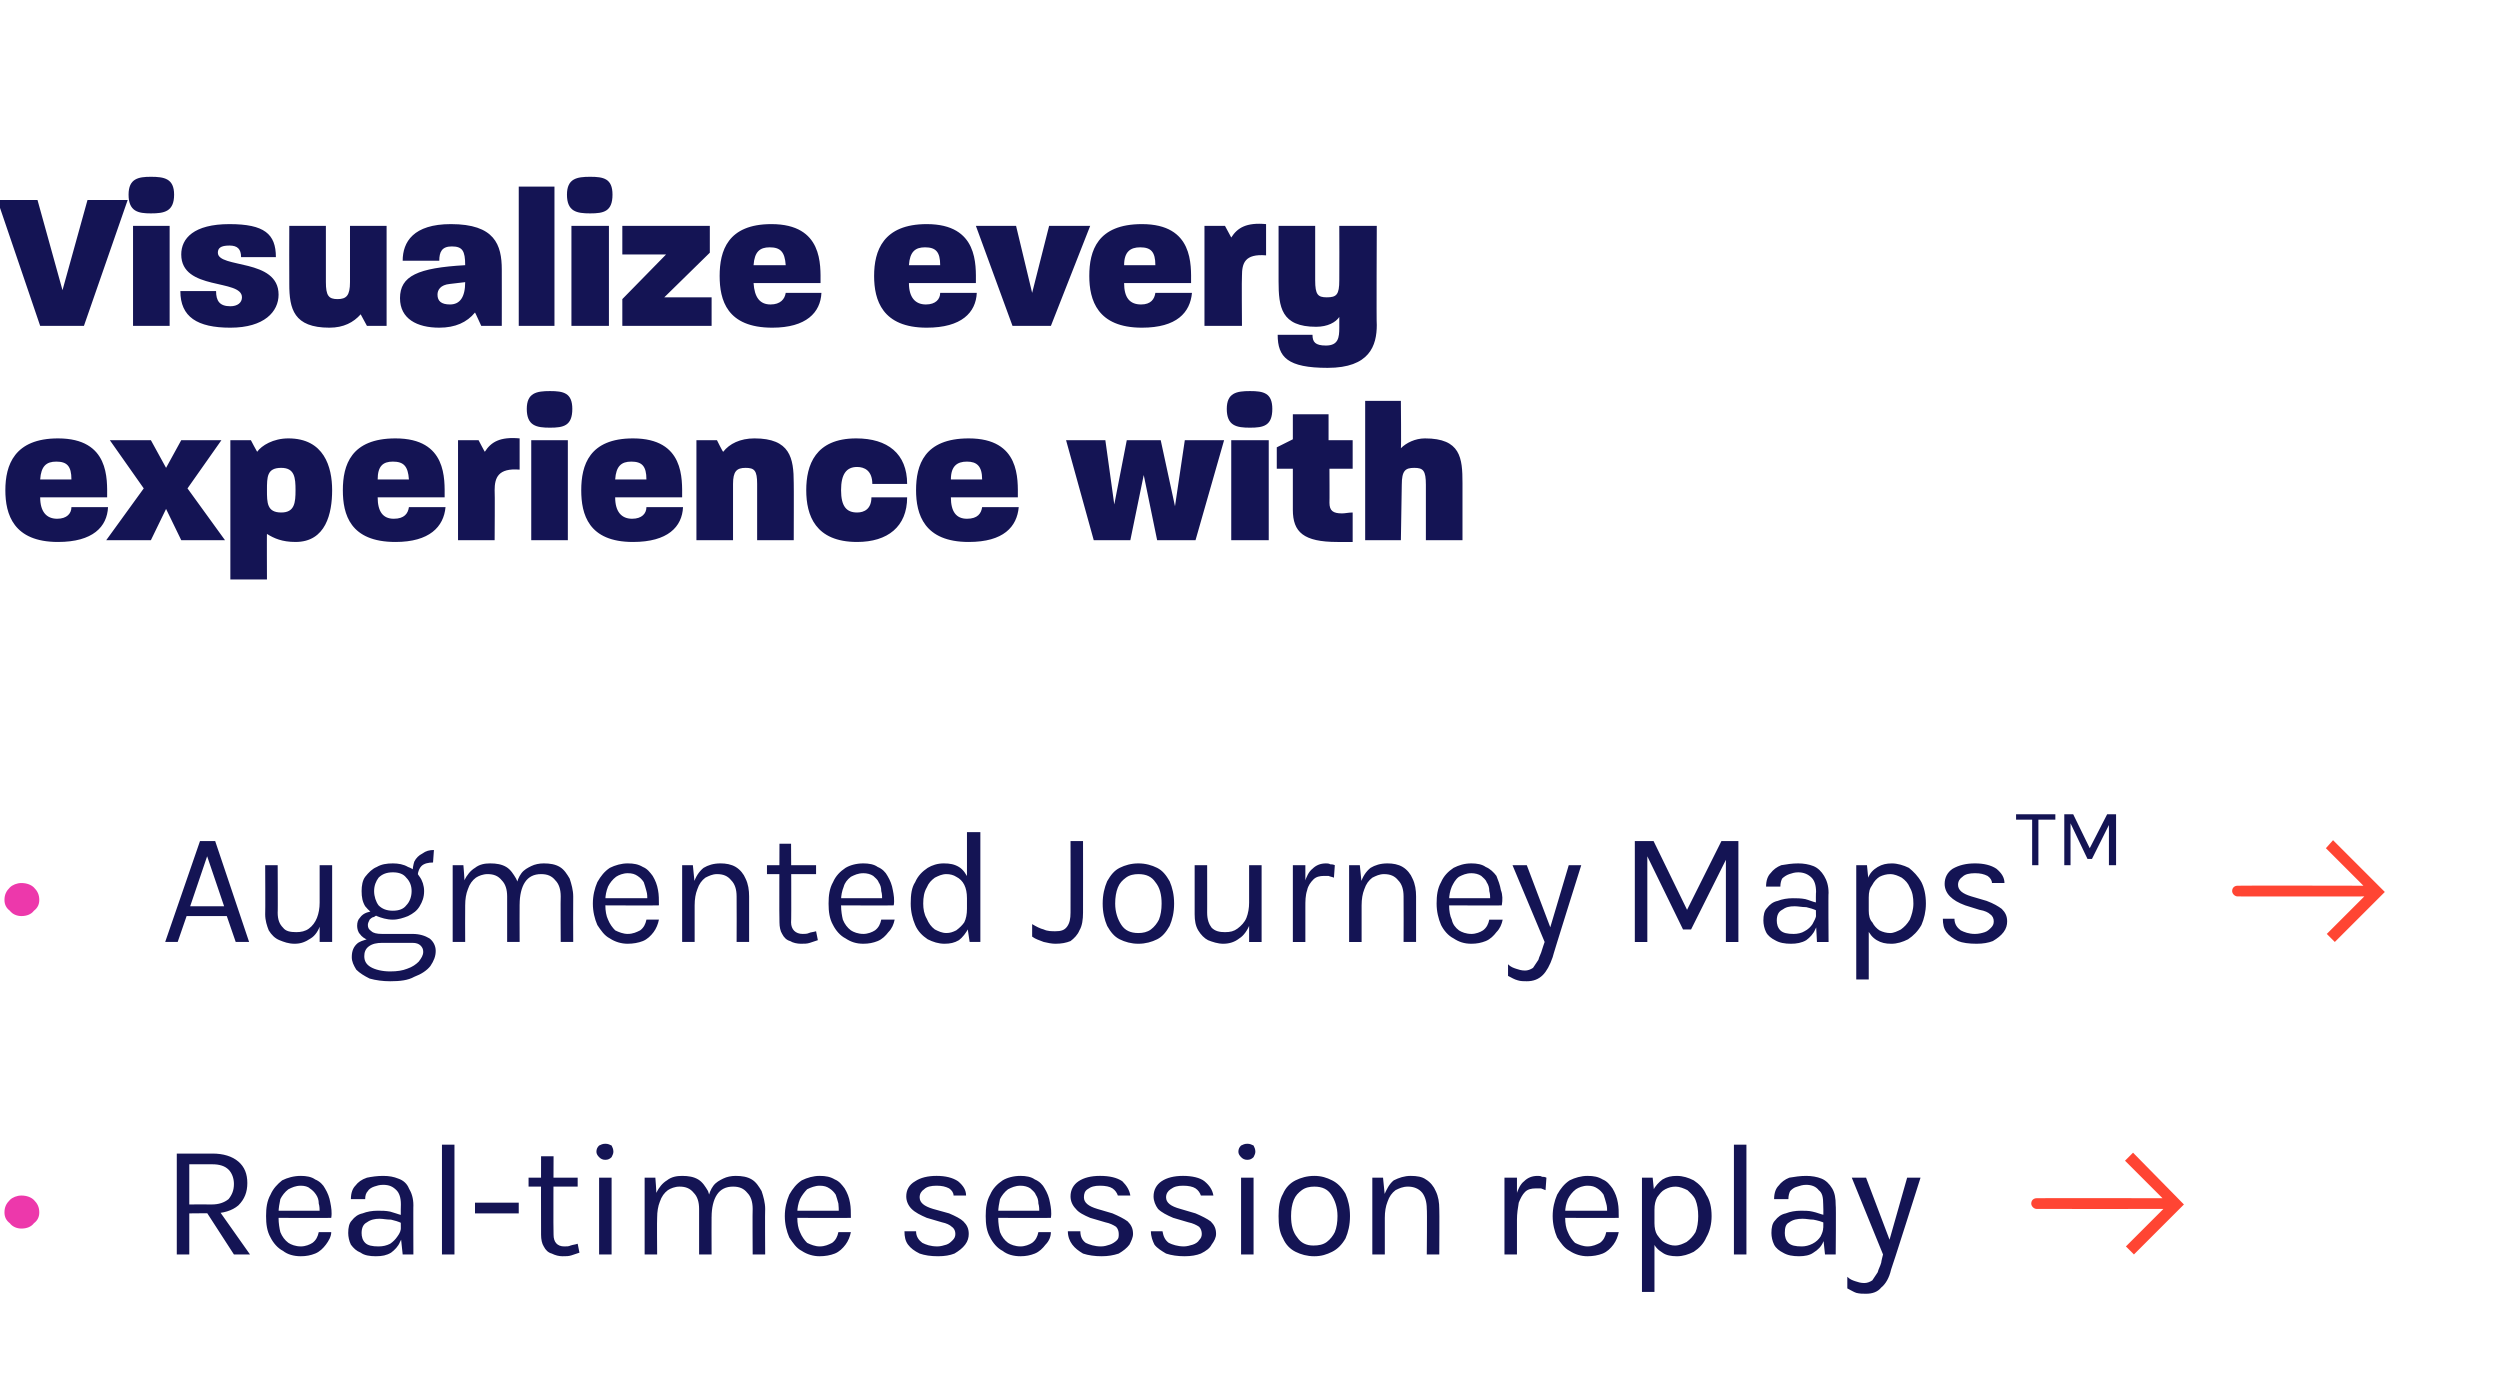
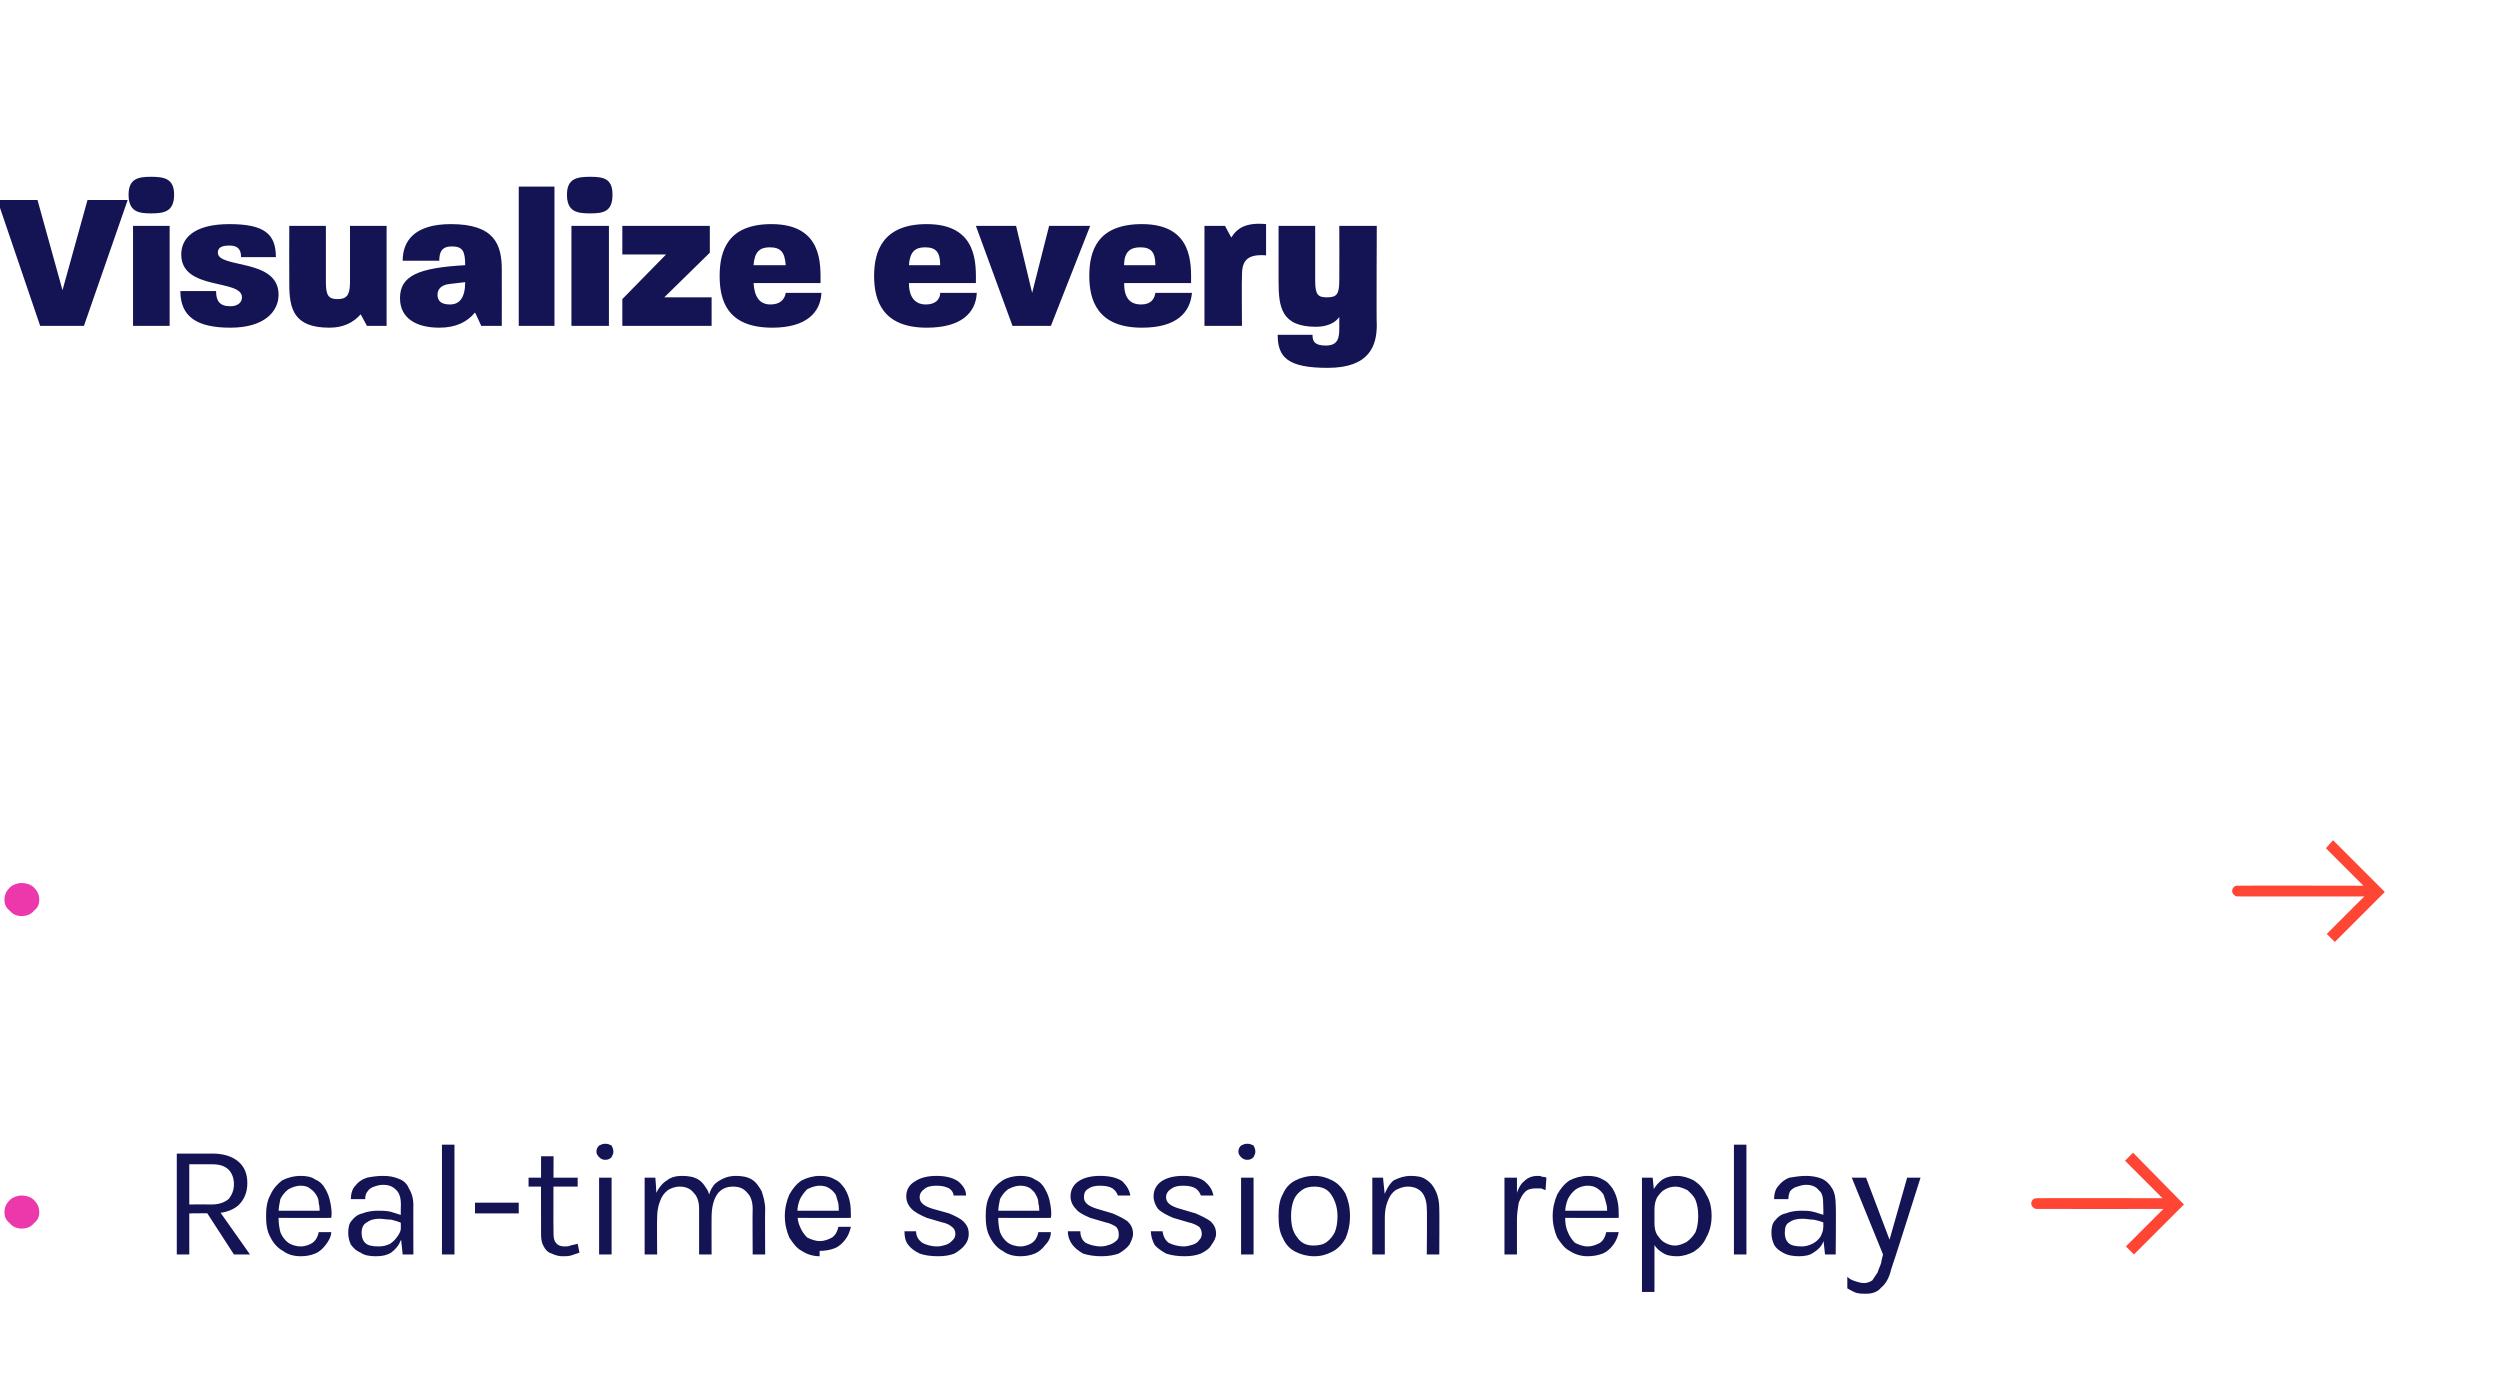
<svg xmlns="http://www.w3.org/2000/svg" version="1.1" width="280px" height="154.5px" viewBox="0 0 280 154.5">
  <desc>Visualize every experience with Augmented Journey Maps Real-time session replay</desc>
  <defs />
  <g id="Polygon51256">
-     <path d="m19.8 140.5l0-11.3c0 0 3.96 0 4 0c1.2 0 2.2.3 2.9.9c.7.6 1 1.4 1 2.4c0 1-.3 1.8-1 2.5c-.7.6-1.7.9-2.9.9c-.04-.03-2.6 0-2.6 0l0 4.6l-1.4 0zm6.4 0l-3.3-5.1l1.5 0l3.6 5.1l-1.8 0zm-5-5.6c0 0 2.45-.02 2.5 0c.8 0 1.4-.2 1.9-.6c.4-.5.6-1 .6-1.7c0-.6-.2-1.2-.6-1.6c-.4-.4-1-.6-1.8-.6c-.04 0-2.6 0-2.6 0l0 4.5zm12.5 5.8c-.8 0-1.5-.2-2-.6c-.6-.3-1.1-.9-1.4-1.5c-.4-.7-.5-1.5-.5-2.4c0-.9.1-1.7.5-2.4c.3-.7.8-1.2 1.3-1.6c.6-.3 1.3-.5 2.1-.5c.6 0 1.2.1 1.6.4c.5.2.9.6 1.1 1c.3.5.5 1 .6 1.6c.1.5.2 1.1.1 1.7c.02.03-6.2 0-6.2 0l0-.8l5.3 0c0 0-.42.24-.4.2c0-.3 0-.7-.1-1c0-.4-.1-.7-.3-1c-.2-.3-.4-.5-.7-.7c-.2-.2-.6-.3-1-.3c-.6 0-1 .2-1.4.4c-.4.3-.7.7-.9 1.1c-.1.5-.2 1-.2 1.5c0 0 0 .6 0 .6c0 .6.1 1.2.2 1.6c.2.5.5.9.9 1.2c.3.2.8.4 1.4.4c.5 0 1-.2 1.3-.4c.4-.3.6-.7.7-1.2c0 0 1.4 0 1.4 0c0 .5-.3 1-.6 1.4c-.3.4-.7.8-1.2 1c-.5.2-1 .3-1.6.3zm11.4-.2l-.2-1.9c0 0-.03-3.68 0-3.7c0-.8-.2-1.3-.5-1.6c-.4-.4-.8-.6-1.5-.6c-.4 0-.7.1-1 .2c-.3.1-.6.3-.7.5c-.2.2-.3.5-.3.9c0 0-1.6 0-1.6 0c0-.7.2-1.2.5-1.5c.3-.4.7-.7 1.3-.9c.5-.1 1.1-.2 1.8-.2c.7 0 1.2.1 1.7.3c.6.2 1 .6 1.2 1.1c.3.5.5 1.1.5 1.9c-.02-.04 0 5.5 0 5.5l-1.2 0zm-3 .2c-.7 0-1.3-.1-1.7-.4c-.5-.2-.8-.5-1.1-.9c-.2-.4-.3-.9-.3-1.3c0-.6.1-1.1.4-1.4c.3-.4.7-.7 1.2-.8c.5-.2 1.1-.3 1.7-.3c.5 0 .9 0 1.4.1c.4.1.9.3 1.3.4c0 0 0 .9 0 .9c-.4-.2-.8-.3-1.2-.4c-.5 0-.9-.1-1.3-.1c-.5 0-1 .1-1.4.4c-.4.2-.6.6-.6 1.2c0 .4.1.8.4 1.1c.3.3.8.4 1.5.4c.5 0 .9-.1 1.3-.3c.3-.2.6-.5.8-.8c.3-.4.4-.7.4-1c0 0 .3 0 .3 0c0 .6-.1 1.1-.4 1.6c-.2.5-.6.9-1 1.2c-.5.3-1 .4-1.7.4zm7.4-.2l0-12.3l1.4 0l0 12.3l-1.4 0zm3.7-4.6l0-1.2l4.9 0l0 1.2l-4.9 0zm9.8 4.8c-.4 0-.8-.1-1.2-.3c-.4-.1-.7-.4-.9-.8c-.2-.3-.3-.8-.3-1.3c-.02-.01 0-8.8 0-8.8l1.4 0c0 0-.04 8.75 0 8.8c0 .8.4 1.3 1.2 1.3c.3 0 .5 0 .7-.1c.3-.1.5-.1.8-.2c0 0 .2 1 .2 1c-.3.1-.6.2-.9.3c-.3.1-.6.1-1 .1zm-3.8-7.8l0-1l5.5 0l0 1l-5.5 0zm8.6-3c-.3 0-.5-.1-.7-.3c-.2-.2-.3-.4-.3-.6c0-.3.1-.5.3-.7c.2-.1.4-.2.7-.2c.3 0 .5.1.7.2c.1.2.2.4.2.7c0 .2-.1.4-.2.6c-.2.2-.4.3-.7.3zm-.7 10.6l0-8.6l1.4 0l0 8.6l-1.4 0zm17.2 0c0 0-.03-5.06 0-5.1c0-.8-.2-1.4-.6-1.8c-.4-.5-.9-.7-1.6-.7c-.8 0-1.4.3-1.8.9c-.4.6-.6 1.5-.6 2.5c0 0-.7 0-.7 0c0-.7.1-1.4.3-2c.1-.6.3-1.1.6-1.5c.3-.4.7-.6 1.1-.8c.4-.2.9-.3 1.4-.3c.7 0 1.3.1 1.8.4c.5.3.8.8 1.1 1.3c.2.6.4 1.3.4 2c-.03.04 0 5.1 0 5.1l-1.4 0zm-12.1 0l0-8.6l1.2 0c0 0 .14 1.72.1 1.7c.3-.6.7-1.1 1.2-1.4c.5-.4 1.1-.5 1.7-.5c.7 0 1.3.1 1.8.4c.5.3.8.8 1.1 1.3c.2.6.4 1.3.4 2c-.02.04 0 5.1 0 5.1l-1.4 0c0 0-.01-5.06 0-5.1c0-.8-.2-1.4-.6-1.8c-.4-.5-.9-.7-1.6-.7c-.5 0-1 .2-1.3.4c-.4.3-.7.7-.9 1.3c-.2.5-.3 1.1-.3 1.8c-.03.03 0 4.1 0 4.1l-1.4 0zm19.6.2c-.7 0-1.4-.2-2-.6c-.6-.3-1-.9-1.4-1.5c-.3-.7-.5-1.5-.5-2.4c0-.9.2-1.7.5-2.4c.4-.7.8-1.2 1.4-1.6c.6-.3 1.3-.5 2-.5c.7 0 1.2.1 1.7.4c.5.2.8.6 1.1 1c.3.5.5 1 .6 1.6c.1.5.1 1.1.1 1.7c-.01.03-6.2 0-6.2 0l0-.8l5.3 0c0 0-.45.24-.5.2c.1-.3 0-.7 0-1c-.1-.4-.2-.7-.3-1c-.2-.3-.4-.5-.7-.7c-.3-.2-.6-.3-1.1-.3c-.5 0-1 .2-1.4.4c-.3.3-.6.7-.8 1.1c-.2.5-.3 1-.3 1.5c0 0 0 .6 0 .6c0 .6.1 1.2.3 1.6c.2.5.5.9.8 1.2c.4.2.9.4 1.4.4c.6 0 1-.2 1.4-.4c.4-.3.6-.7.7-1.2c0 0 1.4 0 1.4 0c-.1.5-.3 1-.6 1.4c-.3.4-.7.8-1.2 1c-.5.2-1.1.3-1.7.3zm13.3 0c-.9 0-1.5-.1-2.1-.3c-.6-.3-1-.6-1.3-1c-.3-.4-.4-.9-.4-1.5c0 0 1.3 0 1.3 0c0 .6.3 1 .7 1.3c.4.2.9.4 1.7.4c.3 0 .7-.1 1-.2c.3-.1.5-.3.7-.5c.2-.2.3-.4.3-.7c0-.3-.1-.6-.4-.8c-.2-.2-.6-.4-1.1-.5c0 0-1.7-.5-1.7-.5c-.7-.3-1.3-.6-1.7-1c-.4-.4-.6-.9-.6-1.4c0-.7.3-1.3 1-1.7c.6-.4 1.4-.6 2.4-.6c1 0 1.8.2 2.4.6c.6.5.9 1 .9 1.6c0 0-1.4 0-1.4 0c0-.3-.2-.6-.5-.8c-.4-.2-.8-.3-1.4-.3c-.6 0-1.1.1-1.4.4c-.3.2-.5.5-.5.9c0 .6.5 1 1.5 1.3c0 0 1.8.5 1.8.5c.7.3 1.3.6 1.6.9c.4.4.6.8.6 1.4c0 .4-.1.8-.4 1.2c-.3.4-.7.7-1.2 1c-.5.2-1.1.3-1.8.3zm9.2 0c-.8 0-1.5-.2-2-.6c-.6-.3-1.1-.9-1.4-1.5c-.4-.7-.5-1.5-.5-2.4c0-.9.1-1.7.5-2.4c.3-.7.8-1.2 1.4-1.6c.5-.3 1.2-.5 2-.5c.6 0 1.2.1 1.6.4c.5.2.9.6 1.1 1c.3.5.5 1 .6 1.6c.1.5.2 1.1.1 1.7c.03.03-6.2 0-6.2 0l0-.8l5.3 0c0 0-.41.24-.4.2c0-.3 0-.7-.1-1c0-.4-.1-.7-.3-1c-.1-.3-.4-.5-.6-.7c-.3-.2-.7-.3-1.1-.3c-.6 0-1 .2-1.4.4c-.4.3-.7.7-.9 1.1c-.1.5-.2 1-.2 1.5c0 0 0 .6 0 .6c0 .6.1 1.2.2 1.6c.2.5.5.9.9 1.2c.3.2.8.4 1.4.4c.5 0 1-.2 1.3-.4c.4-.3.6-.7.7-1.2c0 0 1.4 0 1.4 0c0 .5-.2 1-.6 1.4c-.3.4-.7.8-1.2 1c-.5.2-1 .3-1.6.3zm9.1 0c-.8 0-1.5-.1-2.1-.3c-.5-.3-.9-.6-1.2-1c-.3-.4-.5-.9-.5-1.5c0 0 1.4 0 1.4 0c0 .6.2 1 .6 1.3c.4.2 1 .4 1.7.4c.4 0 .7-.1 1-.2c.3-.1.6-.3.8-.5c.2-.2.2-.4.2-.7c0-.3-.1-.6-.3-.8c-.3-.2-.7-.4-1.2-.5c0 0-1.7-.5-1.7-.5c-.7-.3-1.3-.6-1.6-1c-.4-.4-.6-.9-.6-1.4c0-.7.3-1.3.9-1.7c.6-.4 1.4-.6 2.4-.6c1.1 0 1.9.2 2.5.6c.5.5.8 1 .9 1.6c0 0-1.4 0-1.4 0c-.1-.3-.3-.6-.6-.8c-.3-.2-.8-.3-1.4-.3c-.6 0-1 .1-1.4.4c-.3.2-.4.5-.4.9c0 .6.5 1 1.5 1.3c0 0 1.7.5 1.7.5c.7.3 1.3.6 1.7.9c.4.4.6.8.6 1.4c0 .4-.2.8-.4 1.2c-.3.4-.7.7-1.2 1c-.6.2-1.2.3-1.9.3zm9.3 0c-.8 0-1.5-.1-2.1-.3c-.5-.3-1-.6-1.3-1c-.2-.4-.4-.9-.4-1.5c0 0 1.3 0 1.3 0c.1.6.3 1 .7 1.3c.4.2 1 .4 1.7.4c.3 0 .7-.1 1-.2c.3-.1.6-.3.7-.5c.2-.2.3-.4.3-.7c0-.3-.1-.6-.3-.8c-.3-.2-.7-.4-1.2-.5c0 0-1.7-.5-1.7-.5c-.7-.3-1.3-.6-1.7-1c-.3-.4-.5-.9-.5-1.4c0-.7.3-1.3.9-1.7c.6-.4 1.4-.6 2.4-.6c1 0 1.9.2 2.4.6c.6.5.9 1 1 1.6c0 0-1.4 0-1.4 0c-.1-.3-.3-.6-.6-.8c-.3-.2-.8-.3-1.4-.3c-.6 0-1 .1-1.4.4c-.3.2-.5.5-.5.9c0 .6.5 1 1.6 1.3c0 0 1.7.5 1.7.5c.7.3 1.3.6 1.7.9c.4.4.6.8.6 1.4c0 .4-.2.8-.5 1.2c-.2.4-.6.7-1.2 1c-.5.2-1.1.3-1.8.3zm7-10.8c-.3 0-.5-.1-.7-.3c-.2-.2-.3-.4-.3-.6c0-.3.1-.5.3-.7c.2-.1.4-.2.7-.2c.3 0 .5.1.7.2c.1.2.2.4.2.7c0 .2-.1.4-.2.6c-.2.2-.4.3-.7.3zm-.7 10.6l0-8.6l1.4 0l0 8.6l-1.4 0zm8.2.2c-.8 0-1.5-.2-2.1-.5c-.6-.3-1.1-.8-1.4-1.5c-.4-.7-.5-1.5-.5-2.5c0-1 .1-1.8.5-2.5c.3-.7.8-1.2 1.4-1.5c.6-.3 1.3-.5 2.1-.5c.8 0 1.4.2 2 .5c.6.3 1.1.8 1.5 1.5c.3.7.5 1.5.5 2.5c0 1-.2 1.8-.5 2.5c-.4.7-.9 1.2-1.5 1.5c-.6.3-1.2.5-2 .5zm-.1-1.2c.6 0 1.1-.1 1.5-.4c.4-.3.7-.7.9-1.1c.2-.5.3-1.1.3-1.8c0-1-.3-1.8-.7-2.4c-.4-.6-1-.9-1.9-.9c-.5 0-1 .1-1.4.4c-.4.3-.7.6-.9 1.1c-.2.5-.3 1.1-.3 1.8c0 1 .2 1.8.7 2.4c.4.6 1 .9 1.8.9zm12.7 1c0 0 .05-5.06 0-5.1c0-.8-.2-1.4-.5-1.8c-.4-.5-1-.7-1.6-.7c-.6 0-1 .2-1.4.4c-.4.3-.7.7-.9 1.3c-.2.5-.3 1.1-.3 1.8c0 0-.5 0-.5 0c0-1 .1-1.8.4-2.5c.3-.7.6-1.3 1.1-1.7c.6-.3 1.2-.5 1.9-.5c.7 0 1.3.1 1.7.4c.5.3.9.8 1.1 1.3c.3.6.4 1.3.4 2c.03.04 0 5.1 0 5.1l-1.4 0zm-6.1 0l0-8.6l1.2 0l.2 2l0 6.6l-1.4 0zm14.8 0l0-8.6l1.4 0l0 8.6l-1.4 0zm1-3.9c0-1.1.1-2 .3-2.7c.2-.7.5-1.3.9-1.6c.4-.4.9-.6 1.5-.6c.2 0 .4 0 .5.1c.2 0 .3 0 .5.1c0 0-.1 1.4-.1 1.4c-.2-.1-.3-.1-.5-.2c-.2 0-.4 0-.6 0c-.5 0-.9.1-1.2.4c-.3.3-.5.7-.7 1.2c-.1.6-.2 1.2-.2 1.9c0 0-.4 0-.4 0zm8.3 4.1c-.7 0-1.4-.2-2-.6c-.6-.3-1-.9-1.4-1.5c-.3-.7-.5-1.5-.5-2.4c0-.9.2-1.7.5-2.4c.4-.7.8-1.2 1.4-1.6c.6-.3 1.3-.5 2-.5c.7 0 1.2.1 1.7.4c.5.2.8.6 1.1 1c.3.5.5 1 .6 1.6c.1.5.1 1.1.1 1.7c-.01.03-6.2 0-6.2 0l0-.8l5.3 0c0 0-.45.24-.4.2c0-.3 0-.7-.1-1c-.1-.4-.2-.7-.3-1c-.2-.3-.4-.5-.7-.7c-.3-.2-.6-.3-1.1-.3c-.5 0-1 .2-1.3.4c-.4.3-.7.7-.9 1.1c-.2.5-.3 1-.3 1.5c0 0 0 .6 0 .6c0 .6.1 1.2.3 1.6c.2.5.5.9.8 1.2c.4.2.9.4 1.4.4c.6 0 1-.2 1.4-.4c.4-.3.6-.7.7-1.2c0 0 1.4 0 1.4 0c-.1.5-.3 1-.6 1.4c-.3.4-.7.8-1.2 1c-.5.2-1.1.3-1.7.3zm10 0c-.6 0-1.2-.1-1.6-.4c-.5-.3-.9-.7-1.1-1.3c-.3-.5-.4-1.2-.4-2c0 0 .6 0 .6 0c0 .5.1 1 .3 1.3c.3.4.5.7.9.9c.4.2.7.3 1.1.3c.5 0 .9-.2 1.3-.4c.4-.3.7-.6 1-1.1c.2-.5.3-1.1.3-1.8c0-.7-.1-1.3-.3-1.8c-.2-.5-.6-.8-.9-1.1c-.4-.2-.9-.4-1.3-.4c-.5 0-.8.1-1.2.3c-.4.2-.6.5-.9.9c-.2.4-.3.8-.3 1.4c0 0-.6 0-.6 0c0-.8.1-1.5.4-2.1c.3-.6.7-1 1.1-1.3c.5-.3 1-.4 1.6-.4c.7 0 1.3.2 1.9.5c.6.4 1.1.9 1.4 1.6c.4.6.6 1.4.6 2.4c0 .9-.2 1.7-.6 2.4c-.3.7-.8 1.2-1.4 1.6c-.6.3-1.2.5-1.9.5zm-3.9 4l0-12.8l1.2 0l.2 2l0 10.8l-1.4 0zm10.3-4.2l0-12.3l1.4 0l0 12.3l-1.4 0zm10.2 0l-.2-1.9c0 0 .04-3.68 0-3.7c0-.8-.1-1.3-.5-1.6c-.3-.4-.8-.6-1.4-.6c-.4 0-.7.1-1 .2c-.4.1-.6.3-.8.5c-.1.2-.2.5-.2.9c0 0-1.6 0-1.6 0c0-.7.2-1.2.5-1.5c.3-.4.7-.7 1.2-.9c.6-.1 1.2-.2 1.9-.2c.6 0 1.2.1 1.7.3c.5.2.9.6 1.2 1.1c.3.5.4 1.1.4 1.9c.05-.04 0 5.5 0 5.5l-1.2 0zm-2.9.2c-.7 0-1.3-.1-1.8-.4c-.4-.2-.8-.5-1-.9c-.2-.4-.3-.9-.3-1.3c0-.6.1-1.1.4-1.4c.3-.4.7-.7 1.2-.8c.5-.2 1.1-.3 1.7-.3c.4 0 .9 0 1.3.1c.5.1.9.3 1.4.4c0 0 0 .9 0 .9c-.4-.2-.8-.3-1.3-.4c-.4 0-.8-.1-1.2-.1c-.6 0-1.1.1-1.5.4c-.4.2-.5.6-.5 1.2c0 .4.1.8.4 1.1c.3.3.8.4 1.5.4c.4 0 .8-.1 1.2-.3c.4-.2.7-.5.9-.8c.2-.4.3-.7.3-1c0 0 .4 0 .4 0c0 .6-.1 1.1-.4 1.6c-.2.5-.6.9-1.1 1.2c-.4.3-1 .4-1.6.4zm5.9-8.8l1.6 0l2.8 7.4l-.3 0l2.1-7.4l1.5 0c0 0-3.27 10.33-3.3 10.3c-.2.9-.6 1.6-1.1 2c-.4.5-1 .7-1.7.7c-.4 0-.7 0-1.1-.1c-.3-.1-.6-.3-1-.5c0 0 0-1.3 0-1.3c.3.3.6.4.9.5c.3.1.6.2 1 .2c.3 0 .6-.1.9-.3c.2-.3.4-.6.6-.9c.1-.4.3-.7.4-1.1c-.02-.04.2-.9.2-.9l-3.5-8.6z" stroke="none" fill="#141454" />
+     <path d="m19.8 140.5l0-11.3c0 0 3.96 0 4 0c1.2 0 2.2.3 2.9.9c.7.6 1 1.4 1 2.4c0 1-.3 1.8-1 2.5c-.7.6-1.7.9-2.9.9c-.04-.03-2.6 0-2.6 0l0 4.6l-1.4 0zm6.4 0l-3.3-5.1l1.5 0l3.6 5.1l-1.8 0zm-5-5.6c0 0 2.45-.02 2.5 0c.8 0 1.4-.2 1.9-.6c.4-.5.6-1 .6-1.7c0-.6-.2-1.2-.6-1.6c-.4-.4-1-.6-1.8-.6c-.04 0-2.6 0-2.6 0l0 4.5zm12.5 5.8c-.8 0-1.5-.2-2-.6c-.6-.3-1.1-.9-1.4-1.5c-.4-.7-.5-1.5-.5-2.4c0-.9.1-1.7.5-2.4c.3-.7.8-1.2 1.3-1.6c.6-.3 1.3-.5 2.1-.5c.6 0 1.2.1 1.6.4c.5.2.9.6 1.1 1c.3.5.5 1 .6 1.6c.1.5.2 1.1.1 1.7c.02.03-6.2 0-6.2 0l0-.8l5.3 0c0 0-.42.24-.4.2c0-.3 0-.7-.1-1c0-.4-.1-.7-.3-1c-.2-.3-.4-.5-.7-.7c-.2-.2-.6-.3-1-.3c-.6 0-1 .2-1.4.4c-.4.3-.7.7-.9 1.1c-.1.5-.2 1-.2 1.5c0 0 0 .6 0 .6c0 .6.1 1.2.2 1.6c.2.5.5.9.9 1.2c.3.2.8.4 1.4.4c.5 0 1-.2 1.3-.4c.4-.3.6-.7.7-1.2c0 0 1.4 0 1.4 0c0 .5-.3 1-.6 1.4c-.3.4-.7.8-1.2 1c-.5.2-1 .3-1.6.3zm11.4-.2l-.2-1.9c0 0-.03-3.68 0-3.7c0-.8-.2-1.3-.5-1.6c-.4-.4-.8-.6-1.5-.6c-.4 0-.7.1-1 .2c-.3.1-.6.3-.7.5c-.2.2-.3.5-.3.9c0 0-1.6 0-1.6 0c0-.7.2-1.2.5-1.5c.3-.4.7-.7 1.3-.9c.5-.1 1.1-.2 1.8-.2c.7 0 1.2.1 1.7.3c.6.2 1 .6 1.2 1.1c.3.5.5 1.1.5 1.9c-.02-.04 0 5.5 0 5.5l-1.2 0zm-3 .2c-.7 0-1.3-.1-1.7-.4c-.5-.2-.8-.5-1.1-.9c-.2-.4-.3-.9-.3-1.3c0-.6.1-1.1.4-1.4c.3-.4.7-.7 1.2-.8c.5-.2 1.1-.3 1.7-.3c.5 0 .9 0 1.4.1c.4.1.9.3 1.3.4c0 0 0 .9 0 .9c-.4-.2-.8-.3-1.2-.4c-.5 0-.9-.1-1.3-.1c-.5 0-1 .1-1.4.4c-.4.2-.6.6-.6 1.2c0 .4.1.8.4 1.1c.3.3.8.4 1.5.4c.5 0 .9-.1 1.3-.3c.3-.2.6-.5.8-.8c.3-.4.4-.7.4-1c0 0 .3 0 .3 0c0 .6-.1 1.1-.4 1.6c-.2.5-.6.9-1 1.2c-.5.3-1 .4-1.7.4zm7.4-.2l0-12.3l1.4 0l0 12.3l-1.4 0zm3.7-4.6l0-1.2l4.9 0l0 1.2l-4.9 0zm9.8 4.8c-.4 0-.8-.1-1.2-.3c-.4-.1-.7-.4-.9-.8c-.2-.3-.3-.8-.3-1.3c-.02-.01 0-8.8 0-8.8l1.4 0c0 0-.04 8.75 0 8.8c0 .8.4 1.3 1.2 1.3c.3 0 .5 0 .7-.1c.3-.1.5-.1.8-.2c0 0 .2 1 .2 1c-.3.1-.6.2-.9.3c-.3.1-.6.1-1 .1zm-3.8-7.8l0-1l5.5 0l0 1l-5.5 0zm8.6-3c-.3 0-.5-.1-.7-.3c-.2-.2-.3-.4-.3-.6c0-.3.1-.5.3-.7c.2-.1.4-.2.7-.2c.3 0 .5.1.7.2c.1.2.2.4.2.7c0 .2-.1.4-.2.6c-.2.2-.4.3-.7.3zm-.7 10.6l0-8.6l1.4 0l0 8.6l-1.4 0zm17.2 0c0 0-.03-5.06 0-5.1c0-.8-.2-1.4-.6-1.8c-.4-.5-.9-.7-1.6-.7c-.8 0-1.4.3-1.8.9c-.4.6-.6 1.5-.6 2.5c0 0-.7 0-.7 0c0-.7.1-1.4.3-2c.1-.6.3-1.1.6-1.5c.3-.4.7-.6 1.1-.8c.4-.2.9-.3 1.4-.3c.7 0 1.3.1 1.8.4c.5.3.8.8 1.1 1.3c.2.6.4 1.3.4 2c-.03.04 0 5.1 0 5.1l-1.4 0zm-12.1 0l0-8.6l1.2 0c0 0 .14 1.72.1 1.7c.3-.6.7-1.1 1.2-1.4c.5-.4 1.1-.5 1.7-.5c.7 0 1.3.1 1.8.4c.5.3.8.8 1.1 1.3c.2.6.4 1.3.4 2c-.02.04 0 5.1 0 5.1l-1.4 0c0 0-.01-5.06 0-5.1c0-.8-.2-1.4-.6-1.8c-.4-.5-.9-.7-1.6-.7c-.5 0-1 .2-1.3.4c-.4.3-.7.7-.9 1.3c-.2.5-.3 1.1-.3 1.8c-.03.03 0 4.1 0 4.1l-1.4 0zm19.6.2c-.7 0-1.4-.2-2-.6c-.6-.3-1-.9-1.4-1.5c-.3-.7-.5-1.5-.5-2.4c0-.9.2-1.7.5-2.4c.4-.7.8-1.2 1.4-1.6c.6-.3 1.3-.5 2-.5c.7 0 1.2.1 1.7.4c.5.2.8.6 1.1 1c.3.5.5 1 .6 1.6c.1.5.1 1.1.1 1.7c-.01.03-6.2 0-6.2 0l0-.8l5.3 0c0 0-.45.24-.5.2c.1-.3 0-.7 0-1c-.1-.4-.2-.7-.3-1c-.2-.3-.4-.5-.7-.7c-.3-.2-.6-.3-1.1-.3c-.5 0-1 .2-1.4.4c-.3.3-.6.7-.8 1.1c-.2.5-.3 1-.3 1.5c0 .6.1 1.2.3 1.6c.2.5.5.9.8 1.2c.4.2.9.4 1.4.4c.6 0 1-.2 1.4-.4c.4-.3.6-.7.7-1.2c0 0 1.4 0 1.4 0c-.1.5-.3 1-.6 1.4c-.3.4-.7.8-1.2 1c-.5.2-1.1.3-1.7.3zm13.3 0c-.9 0-1.5-.1-2.1-.3c-.6-.3-1-.6-1.3-1c-.3-.4-.4-.9-.4-1.5c0 0 1.3 0 1.3 0c0 .6.3 1 .7 1.3c.4.2.9.4 1.7.4c.3 0 .7-.1 1-.2c.3-.1.5-.3.7-.5c.2-.2.3-.4.3-.7c0-.3-.1-.6-.4-.8c-.2-.2-.6-.4-1.1-.5c0 0-1.7-.5-1.7-.5c-.7-.3-1.3-.6-1.7-1c-.4-.4-.6-.9-.6-1.4c0-.7.3-1.3 1-1.7c.6-.4 1.4-.6 2.4-.6c1 0 1.8.2 2.4.6c.6.5.9 1 .9 1.6c0 0-1.4 0-1.4 0c0-.3-.2-.6-.5-.8c-.4-.2-.8-.3-1.4-.3c-.6 0-1.1.1-1.4.4c-.3.2-.5.5-.5.9c0 .6.5 1 1.5 1.3c0 0 1.8.5 1.8.5c.7.3 1.3.6 1.6.9c.4.4.6.8.6 1.4c0 .4-.1.8-.4 1.2c-.3.4-.7.7-1.2 1c-.5.2-1.1.3-1.8.3zm9.2 0c-.8 0-1.5-.2-2-.6c-.6-.3-1.1-.9-1.4-1.5c-.4-.7-.5-1.5-.5-2.4c0-.9.1-1.7.5-2.4c.3-.7.8-1.2 1.4-1.6c.5-.3 1.2-.5 2-.5c.6 0 1.2.1 1.6.4c.5.2.9.6 1.1 1c.3.5.5 1 .6 1.6c.1.5.2 1.1.1 1.7c.03.03-6.2 0-6.2 0l0-.8l5.3 0c0 0-.41.24-.4.2c0-.3 0-.7-.1-1c0-.4-.1-.7-.3-1c-.1-.3-.4-.5-.6-.7c-.3-.2-.7-.3-1.1-.3c-.6 0-1 .2-1.4.4c-.4.3-.7.7-.9 1.1c-.1.5-.2 1-.2 1.5c0 0 0 .6 0 .6c0 .6.1 1.2.2 1.6c.2.5.5.9.9 1.2c.3.2.8.4 1.4.4c.5 0 1-.2 1.3-.4c.4-.3.6-.7.7-1.2c0 0 1.4 0 1.4 0c0 .5-.2 1-.6 1.4c-.3.4-.7.8-1.2 1c-.5.2-1 .3-1.6.3zm9.1 0c-.8 0-1.5-.1-2.1-.3c-.5-.3-.9-.6-1.2-1c-.3-.4-.5-.9-.5-1.5c0 0 1.4 0 1.4 0c0 .6.2 1 .6 1.3c.4.2 1 .4 1.7.4c.4 0 .7-.1 1-.2c.3-.1.6-.3.8-.5c.2-.2.2-.4.2-.7c0-.3-.1-.6-.3-.8c-.3-.2-.7-.4-1.2-.5c0 0-1.7-.5-1.7-.5c-.7-.3-1.3-.6-1.6-1c-.4-.4-.6-.9-.6-1.4c0-.7.3-1.3.9-1.7c.6-.4 1.4-.6 2.4-.6c1.1 0 1.9.2 2.5.6c.5.5.8 1 .9 1.6c0 0-1.4 0-1.4 0c-.1-.3-.3-.6-.6-.8c-.3-.2-.8-.3-1.4-.3c-.6 0-1 .1-1.4.4c-.3.2-.4.5-.4.9c0 .6.5 1 1.5 1.3c0 0 1.7.5 1.7.5c.7.3 1.3.6 1.7.9c.4.4.6.8.6 1.4c0 .4-.2.8-.4 1.2c-.3.4-.7.7-1.2 1c-.6.2-1.2.3-1.9.3zm9.3 0c-.8 0-1.5-.1-2.1-.3c-.5-.3-1-.6-1.3-1c-.2-.4-.4-.9-.4-1.5c0 0 1.3 0 1.3 0c.1.6.3 1 .7 1.3c.4.2 1 .4 1.7.4c.3 0 .7-.1 1-.2c.3-.1.6-.3.7-.5c.2-.2.3-.4.3-.7c0-.3-.1-.6-.3-.8c-.3-.2-.7-.4-1.2-.5c0 0-1.7-.5-1.7-.5c-.7-.3-1.3-.6-1.7-1c-.3-.4-.5-.9-.5-1.4c0-.7.3-1.3.9-1.7c.6-.4 1.4-.6 2.4-.6c1 0 1.9.2 2.4.6c.6.5.9 1 1 1.6c0 0-1.4 0-1.4 0c-.1-.3-.3-.6-.6-.8c-.3-.2-.8-.3-1.4-.3c-.6 0-1 .1-1.4.4c-.3.2-.5.5-.5.9c0 .6.5 1 1.6 1.3c0 0 1.7.5 1.7.5c.7.3 1.3.6 1.7.9c.4.4.6.8.6 1.4c0 .4-.2.8-.5 1.2c-.2.4-.6.7-1.2 1c-.5.2-1.1.3-1.8.3zm7-10.8c-.3 0-.5-.1-.7-.3c-.2-.2-.3-.4-.3-.6c0-.3.1-.5.3-.7c.2-.1.4-.2.7-.2c.3 0 .5.1.7.2c.1.2.2.4.2.7c0 .2-.1.4-.2.6c-.2.2-.4.3-.7.3zm-.7 10.6l0-8.6l1.4 0l0 8.6l-1.4 0zm8.2.2c-.8 0-1.5-.2-2.1-.5c-.6-.3-1.1-.8-1.4-1.5c-.4-.7-.5-1.5-.5-2.5c0-1 .1-1.8.5-2.5c.3-.7.8-1.2 1.4-1.5c.6-.3 1.3-.5 2.1-.5c.8 0 1.4.2 2 .5c.6.3 1.1.8 1.5 1.5c.3.7.5 1.5.5 2.5c0 1-.2 1.8-.5 2.5c-.4.7-.9 1.2-1.5 1.5c-.6.3-1.2.5-2 .5zm-.1-1.2c.6 0 1.1-.1 1.5-.4c.4-.3.7-.7.9-1.1c.2-.5.3-1.1.3-1.8c0-1-.3-1.8-.7-2.4c-.4-.6-1-.9-1.9-.9c-.5 0-1 .1-1.4.4c-.4.3-.7.6-.9 1.1c-.2.5-.3 1.1-.3 1.8c0 1 .2 1.8.7 2.4c.4.6 1 .9 1.8.9zm12.7 1c0 0 .05-5.06 0-5.1c0-.8-.2-1.4-.5-1.8c-.4-.5-1-.7-1.6-.7c-.6 0-1 .2-1.4.4c-.4.3-.7.7-.9 1.3c-.2.5-.3 1.1-.3 1.8c0 0-.5 0-.5 0c0-1 .1-1.8.4-2.5c.3-.7.6-1.3 1.1-1.7c.6-.3 1.2-.5 1.9-.5c.7 0 1.3.1 1.7.4c.5.3.9.8 1.1 1.3c.3.6.4 1.3.4 2c.03.04 0 5.1 0 5.1l-1.4 0zm-6.1 0l0-8.6l1.2 0l.2 2l0 6.6l-1.4 0zm14.8 0l0-8.6l1.4 0l0 8.6l-1.4 0zm1-3.9c0-1.1.1-2 .3-2.7c.2-.7.5-1.3.9-1.6c.4-.4.9-.6 1.5-.6c.2 0 .4 0 .5.1c.2 0 .3 0 .5.1c0 0-.1 1.4-.1 1.4c-.2-.1-.3-.1-.5-.2c-.2 0-.4 0-.6 0c-.5 0-.9.1-1.2.4c-.3.3-.5.7-.7 1.2c-.1.6-.2 1.2-.2 1.9c0 0-.4 0-.4 0zm8.3 4.1c-.7 0-1.4-.2-2-.6c-.6-.3-1-.9-1.4-1.5c-.3-.7-.5-1.5-.5-2.4c0-.9.2-1.7.5-2.4c.4-.7.8-1.2 1.4-1.6c.6-.3 1.3-.5 2-.5c.7 0 1.2.1 1.7.4c.5.2.8.6 1.1 1c.3.5.5 1 .6 1.6c.1.5.1 1.1.1 1.7c-.01.03-6.2 0-6.2 0l0-.8l5.3 0c0 0-.45.24-.4.2c0-.3 0-.7-.1-1c-.1-.4-.2-.7-.3-1c-.2-.3-.4-.5-.7-.7c-.3-.2-.6-.3-1.1-.3c-.5 0-1 .2-1.3.4c-.4.3-.7.7-.9 1.1c-.2.5-.3 1-.3 1.5c0 0 0 .6 0 .6c0 .6.1 1.2.3 1.6c.2.5.5.9.8 1.2c.4.2.9.4 1.4.4c.6 0 1-.2 1.4-.4c.4-.3.6-.7.7-1.2c0 0 1.4 0 1.4 0c-.1.5-.3 1-.6 1.4c-.3.4-.7.8-1.2 1c-.5.2-1.1.3-1.7.3zm10 0c-.6 0-1.2-.1-1.6-.4c-.5-.3-.9-.7-1.1-1.3c-.3-.5-.4-1.2-.4-2c0 0 .6 0 .6 0c0 .5.1 1 .3 1.3c.3.4.5.7.9.9c.4.2.7.3 1.1.3c.5 0 .9-.2 1.3-.4c.4-.3.7-.6 1-1.1c.2-.5.3-1.1.3-1.8c0-.7-.1-1.3-.3-1.8c-.2-.5-.6-.8-.9-1.1c-.4-.2-.9-.4-1.3-.4c-.5 0-.8.1-1.2.3c-.4.2-.6.5-.9.9c-.2.4-.3.8-.3 1.4c0 0-.6 0-.6 0c0-.8.1-1.5.4-2.1c.3-.6.7-1 1.1-1.3c.5-.3 1-.4 1.6-.4c.7 0 1.3.2 1.9.5c.6.4 1.1.9 1.4 1.6c.4.6.6 1.4.6 2.4c0 .9-.2 1.7-.6 2.4c-.3.7-.8 1.2-1.4 1.6c-.6.3-1.2.5-1.9.5zm-3.9 4l0-12.8l1.2 0l.2 2l0 10.8l-1.4 0zm10.3-4.2l0-12.3l1.4 0l0 12.3l-1.4 0zm10.2 0l-.2-1.9c0 0 .04-3.68 0-3.7c0-.8-.1-1.3-.5-1.6c-.3-.4-.8-.6-1.4-.6c-.4 0-.7.1-1 .2c-.4.1-.6.3-.8.5c-.1.2-.2.5-.2.9c0 0-1.6 0-1.6 0c0-.7.2-1.2.5-1.5c.3-.4.7-.7 1.2-.9c.6-.1 1.2-.2 1.9-.2c.6 0 1.2.1 1.7.3c.5.2.9.6 1.2 1.1c.3.5.4 1.1.4 1.9c.05-.04 0 5.5 0 5.5l-1.2 0zm-2.9.2c-.7 0-1.3-.1-1.8-.4c-.4-.2-.8-.5-1-.9c-.2-.4-.3-.9-.3-1.3c0-.6.1-1.1.4-1.4c.3-.4.7-.7 1.2-.8c.5-.2 1.1-.3 1.7-.3c.4 0 .9 0 1.3.1c.5.1.9.3 1.4.4c0 0 0 .9 0 .9c-.4-.2-.8-.3-1.3-.4c-.4 0-.8-.1-1.2-.1c-.6 0-1.1.1-1.5.4c-.4.2-.5.6-.5 1.2c0 .4.1.8.4 1.1c.3.3.8.4 1.5.4c.4 0 .8-.1 1.2-.3c.4-.2.7-.5.9-.8c.2-.4.3-.7.3-1c0 0 .4 0 .4 0c0 .6-.1 1.1-.4 1.6c-.2.5-.6.9-1.1 1.2c-.4.3-1 .4-1.6.4zm5.9-8.8l1.6 0l2.8 7.4l-.3 0l2.1-7.4l1.5 0c0 0-3.27 10.33-3.3 10.3c-.2.9-.6 1.6-1.1 2c-.4.5-1 .7-1.7.7c-.4 0-.7 0-1.1-.1c-.3-.1-.6-.3-1-.5c0 0 0-1.3 0-1.3c.3.3.6.4.9.5c.3.1.6.2 1 .2c.3 0 .6-.1.9-.3c.2-.3.4-.6.6-.9c.1-.4.3-.7.4-1.1c-.02-.04.2-.9.2-.9l-3.5-8.6z" stroke="none" fill="#141454" />
  </g>
  <g id="Polygon51255">
    <path d="m.5 135.8c0-.6.2-1 .6-1.4c.3-.3.8-.5 1.3-.5c.6 0 1.1.2 1.4.5c.4.4.6.8.6 1.4c0 .5-.2.9-.6 1.2c-.3.4-.8.6-1.4.6c-.5 0-1-.2-1.3-.6c-.4-.3-.6-.7-.6-1.2z" stroke="none" fill="#ed38ab" />
  </g>
  <g id="Polygon51253">
-     <path d="m18.5 105.5l3.9-11.3l1.7 0l3.8 11.3l-1.5 0l-1-2.9l-4.5 0l-1 2.9l-1.4 0zm2.8-4l3.8 0l-1.9-5.6l-1.9 5.6zm14.5-4.6l1.4 0l0 8.6l-1.4 0l0-8.6zm-6.1 0l1.4 0c0 0 .03 5.34 0 5.3c0 .8.2 1.3.6 1.7c.3.4.8.5 1.5.5c.5 0 1-.1 1.4-.4c.4-.3.7-.7.9-1.2c.2-.5.3-1.1.3-1.7c0 0 .6 0 .6 0c0 .9-.2 1.8-.5 2.4c-.2.7-.6 1.3-1.1 1.6c-.6.4-1.1.6-1.8.6c-.7 0-1.2-.2-1.7-.4c-.5-.2-.9-.6-1.2-1.1c-.2-.5-.4-1.1-.4-1.8c.03-.05 0-5.5 0-5.5zm14 13c-.8 0-1.6-.1-2.3-.3c-.6-.3-1.1-.6-1.5-1c-.3-.5-.5-.9-.5-1.4c0-.7.2-1.2.7-1.6c.5-.3 1.2-.5 1.9-.5c0 0 .8.5.8.5c-.6 0-1.1.1-1.5.4c-.4.3-.5.7-.5 1.1c0 .5.2.9.7 1.2c.5.3 1.3.5 2.2.5c.8 0 1.4-.1 1.9-.3c.6-.2 1-.5 1.3-.8c.3-.4.5-.7.5-1.1c0-.3-.1-.5-.3-.7c-.2-.2-.5-.3-.9-.3c0 0-3.4 0-3.4 0c-.6 0-1.1-.1-1.5-.3c-.4-.1-.8-.4-1-.7c-.2-.2-.3-.6-.3-.9c0-.4.1-.7.3-.9c.2-.3.5-.5.8-.6c.3-.1.7-.2 1-.2c0 0 .3.5.3.5c-.2 0-.4.1-.5.2c-.2 0-.4.2-.5.3c-.1.2-.2.4-.2.6c0 .3.1.5.4.7c.2.2.6.3 1.2.3c0 0 3.4 0 3.4 0c.8 0 1.4.2 1.9.5c.4.3.7.8.7 1.4c0 .6-.2 1.1-.6 1.7c-.4.5-1 .9-1.8 1.2c-.7.4-1.6.5-2.7.5zm.3-6.9c-.7 0-1.3-.2-1.8-.4c-.5-.3-.9-.6-1.3-1.1c-.3-.5-.4-1-.4-1.7c0-.6.1-1.2.4-1.6c.4-.5.8-.9 1.3-1.1c.5-.3 1.1-.4 1.8-.4c.6 0 1.2.1 1.7.4c.6.2 1 .6 1.3 1.1c.3.4.5 1 .5 1.6c0 .7-.2 1.2-.5 1.7c-.3.5-.7.8-1.3 1.1c-.5.2-1.1.4-1.7.4zm0-1c.7 0 1.2-.2 1.5-.6c.4-.4.6-1 .6-1.6c0-.6-.2-1.1-.6-1.5c-.3-.4-.8-.6-1.5-.6c-.7 0-1.2.2-1.6.6c-.3.4-.5.9-.5 1.5c0 .6.2 1.2.5 1.6c.4.4.9.6 1.6.6zm2.8-4c0 0-.6-.2-.6-.2c0-.5.1-1 .2-1.3c.2-.4.5-.7.9-.9c.4-.3.8-.4 1.3-.4c0 0-.1 1.4-.1 1.4c-.5 0-1 .1-1.3.4c-.2.2-.4.6-.4 1zm16 7.5c0 0-.03-5.06 0-5.1c0-.8-.2-1.4-.6-1.8c-.4-.5-.9-.7-1.6-.7c-.8 0-1.4.3-1.8.9c-.4.6-.6 1.5-.6 2.5c0 0-.7 0-.7 0c0-.7.1-1.4.3-2c.1-.6.3-1.1.6-1.5c.3-.4.7-.6 1.1-.8c.4-.2.9-.3 1.4-.3c.7 0 1.3.1 1.8.4c.5.3.8.8 1.1 1.3c.2.6.4 1.3.4 2c-.02.04 0 5.1 0 5.1l-1.4 0zm-12.1 0l0-8.6l1.2 0c0 0 .15 1.72.1 1.7c.3-.6.7-1.1 1.2-1.4c.5-.4 1.1-.5 1.7-.5c.7 0 1.3.1 1.8.4c.5.3.8.8 1.1 1.3c.3.6.4 1.3.4 2c-.02.04 0 5.1 0 5.1l-1.4 0c0 0 0-5.06 0-5.1c0-.8-.2-1.4-.6-1.8c-.4-.5-.9-.7-1.6-.7c-.5 0-1 .2-1.3.4c-.4.3-.7.7-.9 1.3c-.2.5-.3 1.1-.3 1.8c-.02.03 0 4.1 0 4.1l-1.4 0zm19.6.2c-.7 0-1.4-.2-2-.6c-.6-.3-1-.9-1.4-1.5c-.3-.7-.5-1.5-.5-2.4c0-.9.2-1.7.5-2.4c.4-.7.8-1.2 1.4-1.6c.6-.3 1.3-.5 2-.5c.7 0 1.2.1 1.7.4c.5.2.8.6 1.1 1c.3.5.5 1 .6 1.6c.1.5.1 1.1.1 1.7c0 .03-6.2 0-6.2 0l0-.8l5.3 0c0 0-.44.24-.4.2c0-.3 0-.7-.1-1c-.1-.4-.2-.7-.3-1c-.2-.3-.4-.5-.7-.7c-.3-.2-.6-.3-1.1-.3c-.5 0-1 .2-1.3.4c-.4.3-.7.7-.9 1.1c-.2.5-.3 1-.3 1.5c0 0 0 .6 0 .6c0 .6.1 1.2.3 1.6c.2.5.5.9.8 1.2c.4.2.9.4 1.4.4c.6 0 1-.2 1.4-.4c.4-.3.6-.7.7-1.2c0 0 1.4 0 1.4 0c-.1.5-.3 1-.6 1.4c-.3.4-.7.8-1.2 1c-.5.2-1.1.3-1.7.3zm12.2-.2c0 0 .02-5.06 0-5.1c0-.8-.2-1.4-.6-1.8c-.4-.5-.9-.7-1.6-.7c-.5 0-.9.2-1.3.4c-.4.3-.7.7-.9 1.3c-.2.5-.3 1.1-.3 1.8c0 0-.5 0-.5 0c0-1 .1-1.8.4-2.5c.2-.7.6-1.3 1.1-1.7c.5-.3 1.1-.5 1.9-.5c.6 0 1.2.1 1.7.4c.5.3.9.8 1.1 1.3c.3.6.4 1.3.4 2c.01.04 0 5.1 0 5.1l-1.4 0zm-6.1 0l0-8.6l1.2 0l.2 2l0 6.6l-1.4 0zm13.3.2c-.4 0-.9-.1-1.2-.3c-.4-.1-.7-.4-.9-.8c-.2-.3-.3-.8-.3-1.3c-.04-.01 0-8.8 0-8.8l1.3 0c0 0 .05 8.75 0 8.8c0 .8.5 1.3 1.3 1.3c.2 0 .5 0 .7-.1c.2-.1.5-.1.8-.2c0 0 .2 1 .2 1c-.3.1-.6.2-.9.3c-.3.1-.6.1-1 .1zm-3.8-7.8l0-1l5.5 0l0 1l-5.5 0zm10.8 7.8c-.8 0-1.4-.2-2-.6c-.6-.3-1.1-.9-1.4-1.5c-.4-.7-.5-1.5-.5-2.4c0-.9.1-1.7.5-2.4c.3-.7.8-1.2 1.4-1.6c.5-.3 1.2-.5 2-.5c.6 0 1.2.1 1.6.4c.5.2.9.6 1.1 1c.3.5.5 1 .6 1.6c.1.5.2 1.1.1 1.7c.03.03-6.2 0-6.2 0l0-.8l5.3 0c0 0-.41.24-.4.2c0-.3 0-.7-.1-1c0-.4-.1-.7-.3-1c-.1-.3-.4-.5-.6-.7c-.3-.2-.7-.3-1.1-.3c-.6 0-1 .2-1.4.4c-.4.3-.7.7-.8 1.1c-.2.5-.3 1-.3 1.5c0 0 0 .6 0 .6c0 .6.1 1.2.2 1.6c.2.5.5.9.9 1.2c.3.2.8.4 1.4.4c.5 0 1-.2 1.3-.4c.4-.3.6-.7.7-1.2c0 0 1.5 0 1.5 0c-.1.5-.3 1-.7 1.4c-.3.4-.7.8-1.2 1c-.5.2-1 .3-1.6.3zm9.1 0c-.7 0-1.3-.2-1.9-.5c-.6-.4-1.1-.9-1.4-1.6c-.3-.7-.5-1.5-.5-2.4c0-1 .1-1.8.5-2.4c.3-.7.8-1.2 1.4-1.6c.5-.3 1.1-.5 1.8-.5c.7 0 1.2.1 1.7.4c.5.3.8.8 1.1 1.4c.3.5.4 1.2.4 2.1c0 0-.6 0-.6 0c0-.6-.1-1.1-.3-1.5c-.2-.4-.5-.7-.9-.9c-.3-.2-.7-.3-1.1-.3c-.5 0-.9.2-1.3.4c-.4.3-.7.6-.9 1.1c-.3.5-.4 1.1-.4 1.8c0 .6.1 1.2.4 1.7c.2.5.5.9.9 1.2c.4.2.8.4 1.3.4c.4 0 .7-.1 1.1-.3c.4-.3.7-.6.9-.9c.2-.4.3-.9.3-1.5c0 0 .6 0 .6 0c0 .9-.1 1.6-.4 2.1c-.3.6-.7 1.1-1.1 1.4c-.5.3-1 .4-1.6.4zm2.8-.2l-.3-2l0-10.3l1.5 0l0 12.3l-1.2 0zm7-.6c0 0 0-1.4 0-1.4c.5.3.9.5 1.3.6c.4.2.9.2 1.3.2c.6 0 1-.1 1.3-.5c.3-.4.4-.9.4-1.6c.01.02 0-8 0-8l1.4 0c0 0 .01 8.02 0 8c0 .8-.1 1.5-.4 2c-.2.5-.6.9-1 1.2c-.5.2-1 .3-1.7.3c-.4 0-.9-.1-1.3-.2c-.5-.2-.9-.3-1.3-.6zm11.9.8c-.8 0-1.5-.2-2.1-.5c-.6-.3-1-.8-1.4-1.5c-.3-.7-.5-1.5-.5-2.5c0-1 .2-1.8.5-2.5c.4-.7.8-1.2 1.4-1.5c.6-.3 1.3-.5 2.1-.5c.8 0 1.5.2 2.1.5c.6.3 1 .8 1.4 1.5c.3.7.5 1.5.5 2.5c0 1-.2 1.8-.5 2.5c-.4.7-.8 1.2-1.4 1.5c-.6.3-1.3.5-2.1.5zm0-1.2c.5 0 1-.1 1.4-.4c.4-.3.7-.7.9-1.1c.2-.5.3-1.1.3-1.8c0-1-.2-1.8-.7-2.4c-.4-.6-1-.9-1.9-.9c-.5 0-1 .1-1.4.4c-.4.3-.7.6-.9 1.1c-.2.5-.3 1.1-.3 1.8c0 1 .3 1.8.7 2.4c.4.6 1 .9 1.9.9zm12.4-7.6l1.4 0l0 8.6l-1.4 0l0-8.6zm-6.1 0l1.4 0c0 0 .01 5.34 0 5.3c0 .8.2 1.3.5 1.7c.4.4.9.5 1.5.5c.6 0 1-.1 1.4-.4c.4-.3.8-.7 1-1.2c.2-.5.3-1.1.3-1.7c0 0 .5 0 .5 0c0 .9-.1 1.8-.4 2.4c-.3.7-.7 1.3-1.2 1.6c-.5.4-1.1.6-1.8.6c-.6 0-1.2-.2-1.7-.4c-.4-.2-.8-.6-1.1-1.1c-.3-.5-.4-1.1-.4-1.8c0-.05 0-5.5 0-5.5zm11 8.6l0-8.6l1.4 0l0 8.6l-1.4 0zm.9-3.9c0-1.1.1-2 .4-2.7c.2-.7.5-1.3.9-1.6c.4-.4.9-.6 1.5-.6c.2 0 .3 0 .5.1c.1 0 .3 0 .5.1c0 0-.1 1.4-.1 1.4c-.2-.1-.4-.1-.6-.2c-.2 0-.3 0-.5 0c-.5 0-.9.1-1.2.4c-.3.3-.6.7-.7 1.2c-.2.6-.2 1.2-.2 1.9c0 0-.5 0-.5 0zm11.5 3.9c0 0 .02-5.06 0-5.1c0-.8-.2-1.4-.6-1.8c-.4-.5-.9-.7-1.6-.7c-.5 0-.9.2-1.3.4c-.4.3-.7.7-.9 1.3c-.2.5-.3 1.1-.3 1.8c0 0-.5 0-.5 0c0-1 .1-1.8.4-2.5c.2-.7.6-1.3 1.1-1.7c.5-.3 1.1-.5 1.9-.5c.6 0 1.2.1 1.7.4c.5.3.9.8 1.1 1.3c.3.6.4 1.3.4 2c.01.04 0 5.1 0 5.1l-1.4 0zm-6.1 0l0-8.6l1.2 0l.2 2l0 6.6l-1.4 0zm13.7.2c-.8 0-1.4-.2-2-.6c-.6-.3-1.1-.9-1.4-1.5c-.3-.7-.5-1.5-.5-2.4c0-.9.1-1.7.5-2.4c.3-.7.8-1.2 1.4-1.6c.6-.3 1.2-.5 2-.5c.6 0 1.2.1 1.6.4c.5.2.9.6 1.2 1c.2.5.4 1 .5 1.6c.2.5.2 1.1.1 1.7c.04.03-6.2 0-6.2 0l0-.8l5.3 0c0 0-.4.24-.4.2c0-.3 0-.7-.1-1c0-.4-.1-.7-.3-1c-.1-.3-.4-.5-.6-.7c-.3-.2-.7-.3-1.1-.3c-.6 0-1 .2-1.4.4c-.4.3-.6.7-.8 1.1c-.2.5-.3 1-.3 1.5c0 0 0 .6 0 .6c0 .6.1 1.2.3 1.6c.1.5.4.9.8 1.2c.3.2.8.4 1.4.4c.5 0 1-.2 1.3-.4c.4-.3.6-.7.7-1.2c0 0 1.5 0 1.5 0c-.1.5-.3 1-.7 1.4c-.3.4-.7.8-1.2 1c-.5.2-1 .3-1.6.3zm4.6-8.8l1.6 0l2.8 7.4l-.3 0l2.2-7.4l1.4 0c0 0-3.25 10.33-3.2 10.3c-.3.9-.7 1.6-1.1 2c-.5.5-1.1.7-1.8.7c-.3 0-.7 0-1-.1c-.4-.1-.7-.3-1.1-.5c0 0 0-1.3 0-1.3c.3.3.6.4.9.5c.3.1.6.2 1 .2c.3 0 .6-.1.9-.3c.2-.3.4-.6.6-.9c.1-.4.3-.7.4-1.1c0-.04.3-.9.3-.9l-3.6-8.6zm13.7-2.7l2.1 0l3.8 7.8l-.1 0l3.9-7.8l1.9 0l0 11.3l-1.4 0l0-9.8l.3 0l-4.2 8.4l-.9 0l-4.1-8.4l.1 0l0 9.8l-1.4 0l0-11.3zm20.4 11.3l-.1-1.9c0 0-.05-3.68 0-3.7c0-.8-.2-1.3-.5-1.6c-.4-.4-.9-.6-1.5-.6c-.4 0-.7.1-1 .2c-.3.1-.6.3-.8.5c-.1.2-.2.5-.2.9c0 0-1.6 0-1.6 0c0-.7.2-1.2.5-1.5c.3-.4.7-.7 1.2-.9c.6-.1 1.2-.2 1.9-.2c.6 0 1.2.1 1.7.3c.5.2.9.6 1.2 1.1c.3.5.5 1.1.5 1.9c-.04-.04 0 5.5 0 5.5l-1.3 0zm-2.9.2c-.7 0-1.3-.1-1.8-.4c-.4-.2-.8-.5-1-.9c-.2-.4-.3-.9-.3-1.3c0-.6.1-1.1.4-1.4c.3-.4.7-.7 1.2-.8c.5-.2 1.1-.3 1.7-.3c.4 0 .9 0 1.4.1c.4.1.8.3 1.3.4c0 0 0 .9 0 .9c-.4-.2-.8-.3-1.2-.4c-.5 0-.9-.1-1.3-.1c-.6 0-1 .1-1.4.4c-.4.2-.6.6-.6 1.2c0 .4.1.8.4 1.1c.3.3.8.4 1.5.4c.4 0 .9-.1 1.2-.3c.4-.2.7-.5.9-.8c.2-.4.4-.7.4-1c0 0 .3 0 .3 0c0 .6-.1 1.1-.4 1.6c-.2.5-.6.9-1 1.2c-.5.3-1.1.4-1.7.4zm11.2 0c-.6 0-1.1-.1-1.6-.4c-.5-.3-.8-.7-1.1-1.3c-.2-.5-.4-1.2-.4-2c0 0 .6 0 .6 0c0 .5.1 1 .4 1.3c.2.4.5.7.8.9c.4.2.8.3 1.2.3c.4 0 .8-.2 1.2-.4c.4-.3.7-.6 1-1.1c.2-.5.4-1.1.4-1.8c0-.7-.1-1.3-.4-1.8c-.2-.5-.5-.8-.9-1.1c-.4-.2-.8-.4-1.3-.4c-.4 0-.8.1-1.2.3c-.3.2-.6.5-.8.9c-.3.4-.4.8-.4 1.4c0 0-.6 0-.6 0c0-.8.2-1.5.5-2.1c.2-.6.6-1 1.1-1.3c.5-.3 1-.4 1.6-.4c.6 0 1.3.2 1.9.5c.5.4 1 .9 1.4 1.6c.3.6.5 1.4.5 2.4c0 .9-.2 1.7-.5 2.4c-.4.7-.9 1.2-1.5 1.6c-.6.3-1.2.5-1.9.5zm-3.9 4l0-12.8l1.2 0l.2 2l0 10.8l-1.4 0zm13.5-4c-.9 0-1.6-.1-2.1-.3c-.6-.3-1-.6-1.3-1c-.3-.4-.4-.9-.4-1.5c0 0 1.3 0 1.3 0c0 .6.3 1 .7 1.3c.4.2.9.4 1.6.4c.4 0 .8-.1 1.1-.2c.3-.1.5-.3.7-.5c.2-.2.3-.4.3-.7c0-.3-.1-.6-.4-.8c-.2-.2-.6-.4-1.2-.5c0 0-1.6-.5-1.6-.5c-.8-.3-1.3-.6-1.7-1c-.4-.4-.6-.9-.6-1.4c0-.7.3-1.3.9-1.7c.7-.4 1.5-.6 2.5-.6c1 0 1.8.2 2.4.6c.6.5.9 1 .9 1.6c0 0-1.4 0-1.4 0c0-.3-.2-.6-.5-.8c-.4-.2-.8-.3-1.4-.3c-.6 0-1.1.1-1.4.4c-.3.2-.5.5-.5.9c0 .6.5 1 1.5 1.3c0 0 1.7.5 1.7.5c.8.3 1.3.6 1.7.9c.4.4.6.8.6 1.4c0 .4-.1.8-.4 1.2c-.3.4-.7.7-1.2 1c-.5.2-1.1.3-1.8.3zm4.4-13.9l0-.6l4.4 0l0 .6l-2 0l.1-.1l0 5.2l-.7 0l0-5.2l.2.1l-2 0zm5.4-.6l1 0l1.9 3.9l-.1 0l2-3.9l1 0l0 5.7l-.8 0l0-4.9l.2 0l-2.1 4.2l-.5 0l-2-4.2l.1 0l0 4.9l-.7 0l0-5.7z" stroke="none" fill="#141454" />
-   </g>
+     </g>
  <g id="Polygon51252">
    <path d="m.5 100.8c0-.6.2-1 .6-1.4c.3-.3.8-.5 1.3-.5c.6 0 1.1.2 1.4.5c.4.4.6.8.6 1.4c0 .5-.2.9-.6 1.2c-.3.4-.8.6-1.4.6c-.5 0-1-.2-1.3-.6c-.4-.3-.6-.7-.6-1.2z" stroke="none" fill="#ed38ab" />
  </g>
  <g id="Polygon51251">
-     <path d="m.6 54.9c0-2.8 1-5.8 5.9-5.8c5.8 0 5.5 4.6 5.5 6.6c0 0-7.5 0-7.5 0c0 1.6.7 2.4 1.9 2.4c1.1 0 1.6-.6 1.6-1.3c0 0 4.1 0 4.1 0c-.1 2.2-1.7 3.9-5.6 3.9c-5 0-5.9-3.1-5.9-5.8zm7.4-1.2c0-1.5-.5-2-1.7-2c-1.1 0-1.7.5-1.8 2c0 0 3.5 0 3.5 0zm8.1 1l-3.8-5.4l4.6 0l1.7 3.1l1.7-3.1l4.5 0l-3.8 5.4l4.2 5.8l-4.9 0l-1.7-3.5l-1.7 3.5l-5 0l4.2-5.8zm9.7-5.4l2.3 0c0 0 .68 1.3.7 1.3c.5-.7 1.8-1.5 3.5-1.5c4 0 4.9 3.2 4.9 5.8c0 2.6-.7 5.8-4.1 5.8c-1.5 0-2.4-.4-3.2-.9c-.02-.05 0 5.1 0 5.1l-4.1 0l0-15.6zm5.7 8.1c1.5 0 1.6-1.1 1.6-2.5c0-1.4-.1-2.5-1.6-2.5c-1.6 0-1.6 1-1.6 2.5c0 1.4 0 2.5 1.6 2.5zm6.9-2.5c0-2.8.9-5.8 5.9-5.8c5.8 0 5.5 4.6 5.5 6.6c0 0-7.5 0-7.5 0c0 1.6.6 2.4 1.8 2.4c1.2 0 1.6-.6 1.7-1.3c0 0 4.1 0 4.1 0c-.2 2.2-1.8 3.9-5.6 3.9c-5.1 0-5.9-3.1-5.9-5.8zm7.4-1.2c-.1-1.5-.6-2-1.8-2c-1.1 0-1.7.5-1.7 2c0 0 3.5 0 3.5 0zm5.5-4.4l2.3 0c0 0 .7 1.34.7 1.3c.7-1.1 1.7-1.7 3.9-1.5c0 0 0 3.5 0 3.5c-2.4-.2-2.8.9-2.8 2.3c.04.01 0 5.6 0 5.6l-4.1 0l0-11.2zm8.2 0l4.1 0l0 11.2l-4.1 0l0-11.2zm2.1-5.5c1.5 0 2.5.2 2.5 2c0 1.9-1 2.1-2.5 2.1c-1.5 0-2.6-.2-2.6-2.1c0-1.8 1.1-2 2.6-2zm3.5 11.1c0-2.8.9-5.8 5.8-5.8c5.8 0 5.5 4.6 5.5 6.6c0 0-7.5 0-7.5 0c0 1.6.7 2.4 1.9 2.4c1.1 0 1.6-.6 1.6-1.3c0 0 4.1 0 4.1 0c-.1 2.2-1.7 3.9-5.6 3.9c-5 0-5.8-3.1-5.8-5.8zm7.3-1.2c0-1.5-.5-2-1.7-2c-1.1 0-1.7.5-1.8 2c0 0 3.5 0 3.5 0zm5.6-4.4l2.3 0c0 0 .66 1.34.7 1.3c.7-.9 1.9-1.5 3.5-1.5c4 0 4.4 2.2 4.4 5c.02-.02 0 6.4 0 6.4l-4.1 0c0 0 .01-6.27 0-6.3c0-1.5-.3-1.8-1.3-1.8c-1 0-1.4.4-1.4 1.8c0 .03 0 6.3 0 6.3l-4.1 0l0-11.2zm12.3 5.6c0-2.8 1-5.8 5.6-5.8c3.5 0 5.7 1.7 5.7 5.1c0 0-3.9 0-3.9 0c0-1.5-.9-1.9-1.7-1.9c-1.2 0-1.8.8-1.8 2.6c0 1.8.6 2.5 1.8 2.5c.8 0 1.6-.4 1.6-1.7c0 0 4 0 4 0c0 3.3-2.2 5-5.6 5c-4.7 0-5.7-3-5.7-5.8zm12.3 0c0-2.8.9-5.8 5.9-5.8c5.8 0 5.5 4.6 5.5 6.6c0 0-7.5 0-7.5 0c0 1.6.6 2.4 1.8 2.4c1.2 0 1.6-.6 1.7-1.3c0 0 4.1 0 4.1 0c-.2 2.2-1.7 3.9-5.6 3.9c-5 0-5.9-3.1-5.9-5.8zm7.4-1.2c0-1.5-.6-2-1.7-2c-1.1 0-1.8.5-1.8 2c0 0 3.5 0 3.5 0zm9.4-4.4l4.4 0l1 7.2l1.4-7.2l3.8 0l1.6 7.4l1.1-7.4l4.4 0l-3.2 11.2l-4.3 0l-1.5-7.3l-1.5 7.3l-4.1 0l-3.1-11.2zm18.5 0l4.2 0l0 11.2l-4.2 0l0-11.2zm2.1-5.5c1.5 0 2.5.2 2.5 2c0 1.9-1 2.1-2.5 2.1c-1.5 0-2.6-.2-2.6-2.1c0-1.8 1.1-2 2.6-2zm4.8 13.3c0 .03 0-4.6 0-4.6l-1.8 0l0-2.4l1.8-.9l0-2.8l4 0l0 2.9l2.7 0l0 3.2l-2.6 0c0 0 .02 3.82 0 3.8c0 .9.4 1.2 1.4 1.2c.4 0 .7-.1 1.2-.1c0 0 0 3.3 0 3.3c-.6 0-1.2 0-1.7 0c-3.8 0-5-1.1-5-3.6zm8.1-12.2l4 0c0 0 .05 5.26 0 5.3c.6-.6 1.6-1.1 2.7-1.1c4 0 4.2 2.2 4.2 5c.01.04 0 6.4 0 6.4l-4.1 0c0 0 0-6.18 0-6.2c0-1.6-.3-1.9-1.3-1.9c-1 0-1.4.3-1.4 1.9c-.01.02-.1 6.2-.1 6.2l-4 0l0-15.6z" stroke="none" fill="#141454" />
-   </g>
+     </g>
  <g id="Polygon51250">
    <path d="m-.3 22.4l4.5 0l2.8 10.1l2.8-10.1l4.5 0l-4.9 14.1l-4.9 0l-4.8-14.1zm15.2 2.9l4.1 0l0 11.2l-4.1 0l0-11.2zm2-5.5c1.5 0 2.6.2 2.6 2c0 1.9-1.1 2.1-2.6 2.1c-1.4 0-2.5-.2-2.5-2.1c0-1.8 1.1-2 2.5-2zm3.3 12.8c0 0 4 0 4 0c0 1.1.4 1.7 1.6 1.7c.8 0 1.3-.4 1.3-1c0-2.1-6.8-.7-6.8-4.8c0-1.8 1.4-3.4 5.4-3.4c3.9 0 5.2 1.1 5.2 3.7c0 0-3.9 0-3.9 0c0-.9-.4-1.3-1.3-1.3c-1 0-1.3.3-1.3.8c0 1.8 6.8.6 6.8 4.7c0 1.9-1.6 3.7-5.4 3.7c-3.7 0-5.6-1.2-5.6-4.1zm12.2-.8c-.02.01 0-6.5 0-6.5l4.1 0c0 0 0 6.34 0 6.3c0 1.5.3 1.9 1.3 1.9c1 0 1.4-.4 1.4-1.9c0 .04 0-6.3 0-6.3l4.1 0l0 11.2l-2.2 0c0 0-.73-1.34-.7-1.3c-.8.9-1.9 1.5-3.5 1.5c-4 0-4.5-2.1-4.5-4.9zm12.4 1.6c0-2.5 2-3.4 7.3-3.7c0-1.6-.3-2.1-1.5-2.1c-1.1 0-1.4.6-1.4 1.6c0 0-4.1 0-4.1 0c0-2.1 1.2-4.1 5.4-4.1c4.9 0 5.7 2.3 5.7 5.1c.01-.01 0 6.3 0 6.3l-2.3 0c0 0-.7-1.54-.7-1.5c-.9 1.1-2.2 1.7-4 1.7c-2.5 0-4.4-1-4.4-3.3zm5.6.7c1.1 0 1.7-.8 1.7-2.5c0 0-1.7.2-1.7.2c-1.1.1-1.4.7-1.4 1.2c0 .7.4 1.1 1.4 1.1zm7.7-13.2l4 0l0 15.6l-4 0l0-15.6zm5.9 4.4l4.2 0l0 11.2l-4.2 0l0-11.2zm2.1-5.5c1.5 0 2.5.2 2.5 2c0 1.9-1 2.1-2.5 2.1c-1.5 0-2.6-.2-2.6-2.1c0-1.8 1.1-2 2.6-2zm3.6 13.7l4.9-5l-4.9 0l0-3.2l9.8 0l0 3l-5.1 5l5.3 0l0 3.2l-10 0l0-3zm10.9-2.6c0-2.8.9-5.8 5.8-5.8c5.8 0 5.5 4.6 5.5 6.6c0 0-7.5 0-7.5 0c.1 1.6.7 2.4 1.9 2.4c1.1 0 1.6-.6 1.7-1.3c0 0 4 0 4 0c-.1 2.2-1.7 3.9-5.5 3.9c-5.1 0-5.9-3.1-5.9-5.8zm7.4-1.2c-.1-1.5-.6-2-1.8-2c-1.1 0-1.7.5-1.8 2c0 0 3.6 0 3.6 0zm9.9 1.2c0-2.8 1-5.8 5.9-5.8c5.8 0 5.5 4.6 5.5 6.6c0 0-7.5 0-7.5 0c0 1.6.7 2.4 1.9 2.4c1.1 0 1.6-.6 1.6-1.3c0 0 4.1 0 4.1 0c-.1 2.2-1.7 3.9-5.6 3.9c-5 0-5.9-3.1-5.9-5.8zm7.4-1.2c0-1.5-.5-2-1.7-2c-1.1 0-1.7.5-1.8 2c0 0 3.5 0 3.5 0zm4-4.4l4.5 0l1.8 7.5l1.9-7.5l4.6 0l-4.4 11.2l-4.3 0l-4.1-11.2zm12.7 5.6c0-2.8.9-5.8 5.9-5.8c5.8 0 5.5 4.6 5.5 6.6c0 0-7.5 0-7.5 0c0 1.6.6 2.4 1.9 2.4c1.1 0 1.5-.6 1.6-1.3c0 0 4.1 0 4.1 0c-.2 2.2-1.7 3.9-5.6 3.9c-5 0-5.9-3.1-5.9-5.8zm7.4-1.2c0-1.5-.5-2-1.7-2c-1.1 0-1.8.5-1.8 2c0 0 3.5 0 3.5 0zm5.5-4.4l2.3 0c0 0 .72 1.34.7 1.3c.7-1.1 1.7-1.7 3.9-1.5c0 0 0 3.5 0 3.5c-2.4-.2-2.7.9-2.7 2.3c-.04.01 0 5.6 0 5.6l-4.2 0l0-11.2zm8.2 12.2c0 0 3.9 0 3.9 0c0 .8.3 1.2 1.5 1.2c1.4 0 1.5-.9 1.5-2c0 0 0-1.2 0-1.2c-.4.6-1.3 1.1-2.6 1.1c-3.9 0-4.2-2.2-4.2-5.1c0 .03 0-6.2 0-6.2l4.1 0c0 0-.01 6.05 0 6.1c0 1.6.3 1.9 1.3 1.9c1.1 0 1.4-.3 1.4-1.9c.02-.05 0-6.1 0-6.1l4.2 0c0 0-.05 11.09 0 11.1c0 2.3-.8 4.8-5.5 4.8c-4.5 0-5.6-1.2-5.6-3.7z" stroke="none" fill="#141454" />
  </g>
  <g id="Polygon51254">
    <path d="m267.1 99.9l-5.6 5.6l-.9-.9l4.2-4.2c0 0-14.2.02-14.2 0c-.3 0-.6-.3-.6-.6c0-.4.3-.6.6-.6c0-.03 14.1 0 14.1 0l-4.2-4.2l.8-.9l5.8 5.8z" stroke="none" fill="#ff4533" />
  </g>
  <g id="Polygon51257">
    <path d="m244.6 134.9l-5.6 5.6l-.9-.9l4.2-4.2c0 0-14.19.02-14.2 0c-.3 0-.6-.3-.6-.6c0-.4.3-.6.6-.6c.01-.03 14.1 0 14.1 0l-4.2-4.2l.9-.9l5.7 5.8z" stroke="none" fill="#ff4533" />
  </g>
</svg>